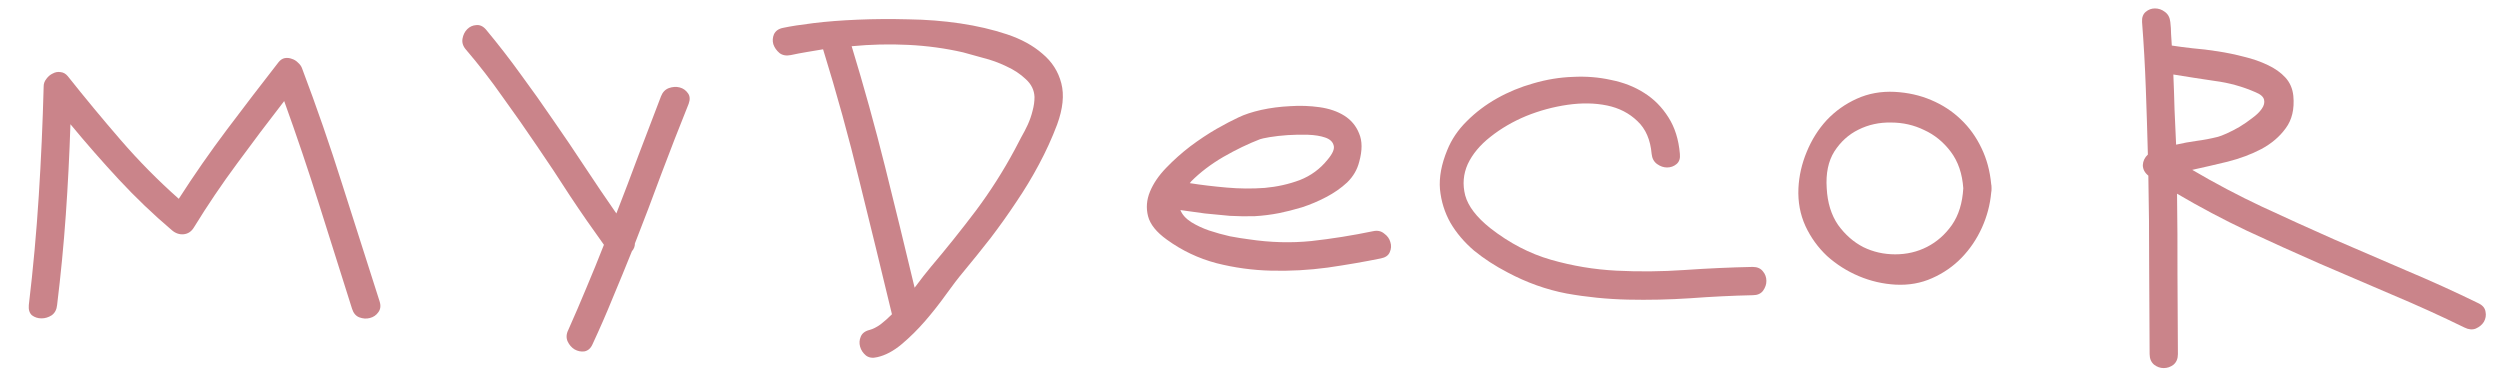
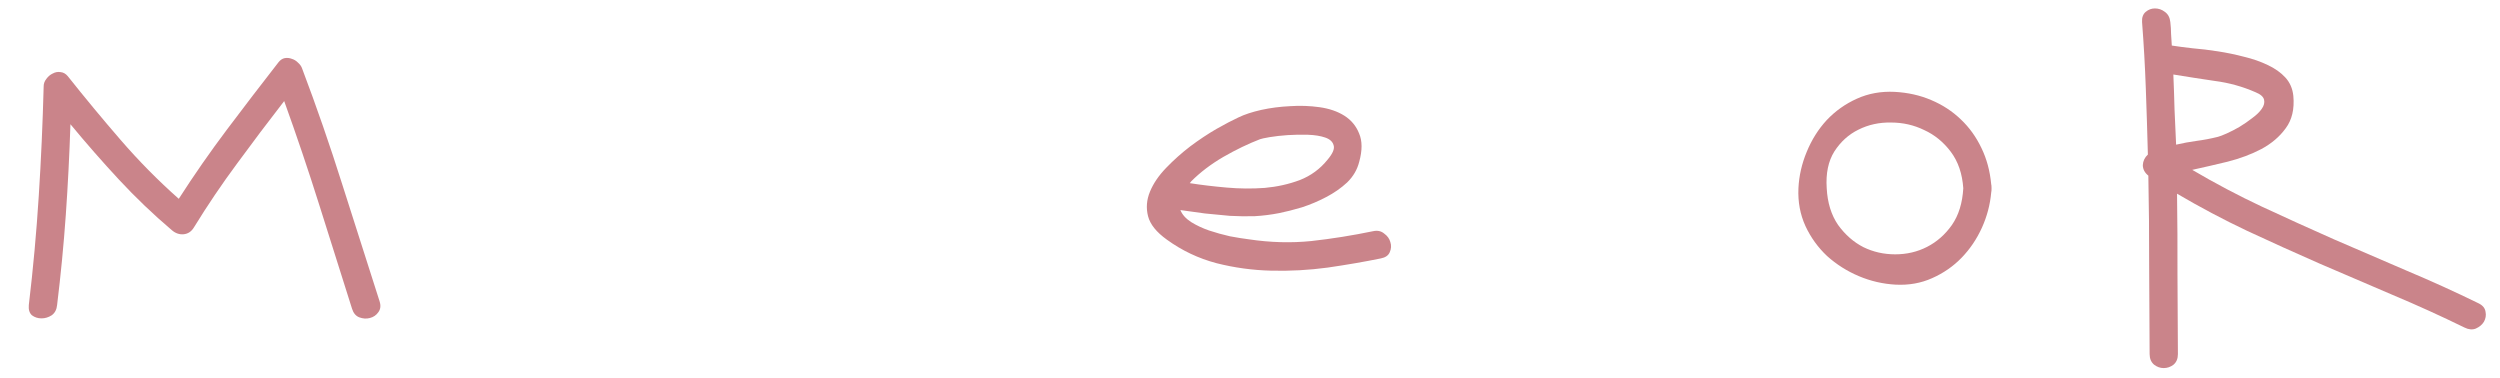
<svg xmlns="http://www.w3.org/2000/svg" width="86" height="13" viewBox="0 0 86 13" fill="none">
  <path d="M85.267 10.436C85.408 10.506 85.487 10.604 85.503 10.729C85.527 10.846 85.508 10.959 85.447 11.069C85.385 11.17 85.291 11.248 85.167 11.303C85.05 11.35 84.921 11.338 84.78 11.268C83.965 10.869 83.139 10.495 82.302 10.143C81.464 9.784 80.626 9.424 79.788 9.065C78.951 8.698 78.121 8.323 77.299 7.94C76.476 7.55 75.674 7.124 74.89 6.663C74.903 7.585 74.908 8.507 74.905 9.428C74.91 10.342 74.915 11.26 74.92 12.182C74.92 12.338 74.87 12.459 74.769 12.545C74.668 12.623 74.555 12.662 74.43 12.662C74.313 12.662 74.203 12.623 74.101 12.545C73.999 12.459 73.948 12.338 73.947 12.182C73.942 11.158 73.936 10.139 73.931 9.124C73.933 8.101 73.924 7.073 73.903 6.042C73.777 5.941 73.714 5.82 73.713 5.679C73.72 5.539 73.778 5.418 73.887 5.316C73.867 4.558 73.844 3.801 73.816 3.043C73.789 2.285 73.746 1.524 73.687 0.758C73.678 0.602 73.72 0.485 73.814 0.407C73.907 0.329 74.012 0.29 74.129 0.29C74.254 0.29 74.368 0.329 74.47 0.407C74.58 0.485 74.643 0.602 74.659 0.758C74.675 0.891 74.684 1.028 74.685 1.169C74.693 1.301 74.702 1.434 74.71 1.567C74.906 1.598 75.144 1.629 75.425 1.661C75.707 1.684 75.996 1.719 76.293 1.766C76.598 1.813 76.899 1.875 77.196 1.953C77.493 2.024 77.763 2.118 78.006 2.235C78.257 2.352 78.461 2.496 78.618 2.668C78.775 2.84 78.866 3.051 78.891 3.301C78.932 3.754 78.844 4.125 78.627 4.414C78.418 4.703 78.138 4.941 77.787 5.129C77.445 5.308 77.059 5.453 76.63 5.562C76.209 5.664 75.803 5.757 75.413 5.843C76.196 6.304 76.995 6.726 77.81 7.109C78.632 7.491 79.458 7.866 80.288 8.233C81.126 8.593 81.959 8.952 82.789 9.311C83.627 9.663 84.453 10.038 85.267 10.436ZM77.589 3.172C77.143 2.977 76.678 2.848 76.193 2.785C75.716 2.715 75.239 2.641 74.763 2.563C74.78 2.961 74.794 3.363 74.804 3.769C74.822 4.168 74.84 4.57 74.858 4.976C75.091 4.922 75.326 4.879 75.56 4.847C75.802 4.816 76.047 4.769 76.297 4.707C76.36 4.691 76.461 4.652 76.601 4.59C76.741 4.527 76.885 4.453 77.034 4.367C77.189 4.273 77.337 4.172 77.477 4.062C77.625 3.953 77.734 3.848 77.803 3.746C77.881 3.637 77.908 3.531 77.884 3.43C77.86 3.328 77.762 3.242 77.589 3.172Z" fill="#CA848A" />
  <path d="M68.498 6.617C68.461 7.038 68.354 7.444 68.177 7.835C67.999 8.226 67.767 8.569 67.479 8.866C67.192 9.163 66.853 9.397 66.464 9.569C66.082 9.741 65.664 9.815 65.211 9.792C64.774 9.768 64.351 9.671 63.944 9.499C63.537 9.327 63.173 9.096 62.851 8.807C62.537 8.511 62.289 8.167 62.107 7.776C61.926 7.378 61.845 6.945 61.866 6.476C61.887 6.046 61.983 5.628 62.152 5.222C62.322 4.808 62.55 4.445 62.838 4.133C63.133 3.82 63.479 3.574 63.877 3.395C64.274 3.215 64.707 3.137 65.176 3.16C65.629 3.184 66.047 3.277 66.431 3.441C66.822 3.606 67.163 3.828 67.454 4.109C67.744 4.383 67.98 4.711 68.162 5.093C68.344 5.468 68.455 5.882 68.497 6.335C68.505 6.359 68.509 6.406 68.509 6.476C68.51 6.538 68.506 6.585 68.498 6.617ZM62.839 6.476C62.865 6.976 62.996 7.398 63.232 7.741C63.476 8.077 63.766 8.331 64.103 8.503C64.44 8.667 64.803 8.749 65.194 8.749C65.592 8.749 65.959 8.663 66.294 8.491C66.629 8.319 66.913 8.069 67.145 7.741C67.378 7.405 67.508 6.984 67.537 6.476C67.503 5.976 67.36 5.558 67.108 5.222C66.856 4.886 66.55 4.637 66.19 4.473C65.838 4.301 65.459 4.215 65.052 4.215C64.646 4.207 64.272 4.289 63.929 4.461C63.594 4.625 63.318 4.875 63.101 5.211C62.892 5.546 62.805 5.968 62.839 6.476Z" fill="#CA848A" />
-   <path d="M57.788 5.293C57.805 5.449 57.766 5.566 57.673 5.644C57.58 5.722 57.471 5.761 57.346 5.761C57.228 5.761 57.115 5.722 57.005 5.644C56.895 5.566 56.832 5.449 56.816 5.293C56.774 4.808 56.612 4.433 56.329 4.168C56.047 3.894 55.698 3.715 55.284 3.629C54.869 3.543 54.416 3.535 53.925 3.605C53.433 3.676 52.957 3.805 52.497 3.992C52.045 4.18 51.636 4.418 51.271 4.707C50.913 4.988 50.653 5.3 50.491 5.644C50.337 5.988 50.307 6.347 50.403 6.722C50.506 7.097 50.794 7.472 51.264 7.847C51.923 8.362 52.62 8.725 53.355 8.936C54.091 9.147 54.841 9.272 55.607 9.311C56.38 9.35 57.162 9.342 57.95 9.288C58.739 9.233 59.52 9.198 60.293 9.182C60.449 9.182 60.566 9.233 60.645 9.335C60.724 9.428 60.763 9.538 60.764 9.663C60.765 9.78 60.726 9.893 60.649 10.002C60.571 10.104 60.454 10.155 60.298 10.155C59.587 10.17 58.869 10.206 58.143 10.26C57.425 10.307 56.71 10.323 55.999 10.307C55.288 10.291 54.585 10.221 53.889 10.096C53.193 9.963 52.516 9.721 51.858 9.37C51.435 9.151 51.051 8.901 50.706 8.62C50.369 8.331 50.097 8.011 49.892 7.659C49.695 7.308 49.576 6.925 49.535 6.511C49.501 6.097 49.585 5.648 49.785 5.164C49.932 4.797 50.157 4.465 50.459 4.168C50.763 3.863 51.109 3.602 51.498 3.383C51.887 3.164 52.304 2.992 52.749 2.867C53.201 2.735 53.654 2.66 54.107 2.645C54.56 2.621 54.997 2.656 55.42 2.75C55.85 2.836 56.229 2.984 56.558 3.195C56.895 3.406 57.174 3.687 57.395 4.039C57.615 4.383 57.746 4.8 57.788 5.293Z" fill="#CA848A" />
  <path d="M47.24 7.952C47.388 7.921 47.513 7.948 47.615 8.034C47.725 8.112 47.796 8.21 47.828 8.327C47.867 8.444 47.86 8.561 47.806 8.679C47.76 8.788 47.659 8.858 47.503 8.889C46.925 9.007 46.313 9.112 45.665 9.206C45.025 9.292 44.381 9.327 43.732 9.311C43.092 9.296 42.463 9.21 41.845 9.053C41.227 8.889 40.659 8.62 40.142 8.245C39.781 7.987 39.565 7.718 39.493 7.437C39.421 7.155 39.443 6.874 39.559 6.593C39.674 6.312 39.86 6.039 40.117 5.773C40.373 5.507 40.649 5.261 40.944 5.035C41.248 4.808 41.547 4.609 41.843 4.437C42.147 4.265 42.4 4.133 42.603 4.039C42.813 3.937 43.074 3.852 43.386 3.781C43.706 3.711 44.038 3.668 44.382 3.652C44.725 3.629 45.061 3.641 45.389 3.687C45.725 3.734 46.011 3.832 46.246 3.98C46.481 4.129 46.65 4.332 46.753 4.59C46.864 4.847 46.866 5.172 46.758 5.562C46.69 5.835 46.55 6.074 46.341 6.277C46.131 6.472 45.889 6.64 45.617 6.781C45.352 6.921 45.075 7.038 44.787 7.132C44.498 7.218 44.237 7.284 44.003 7.331C43.722 7.386 43.441 7.421 43.16 7.437C42.879 7.444 42.594 7.441 42.305 7.425C42.023 7.401 41.738 7.374 41.449 7.343C41.167 7.304 40.886 7.265 40.605 7.226C40.668 7.382 40.79 7.519 40.97 7.636C41.158 7.753 41.366 7.851 41.593 7.929C41.827 8.007 42.066 8.073 42.308 8.128C42.559 8.175 42.778 8.21 42.965 8.233C43.7 8.343 44.415 8.362 45.109 8.292C45.812 8.214 46.522 8.101 47.24 7.952ZM43.345 4.789C42.94 4.945 42.519 5.148 42.083 5.398C41.655 5.648 41.285 5.929 40.974 6.242C40.967 6.257 40.959 6.269 40.951 6.277C40.943 6.277 40.935 6.285 40.928 6.3C41.327 6.363 41.749 6.413 42.194 6.452C42.639 6.492 43.077 6.495 43.506 6.464C43.936 6.425 44.337 6.335 44.712 6.195C45.093 6.046 45.413 5.812 45.669 5.492C45.847 5.281 45.916 5.117 45.877 5C45.845 4.875 45.747 4.785 45.583 4.73C45.426 4.676 45.23 4.644 44.996 4.636C44.762 4.629 44.528 4.633 44.293 4.648C44.067 4.664 43.86 4.687 43.673 4.718C43.493 4.75 43.384 4.773 43.345 4.789Z" fill="#CA848A" />
-   <path d="M26.939 0.958C27.197 0.903 27.548 0.848 27.993 0.794C28.445 0.739 28.949 0.7 29.503 0.677C30.058 0.653 30.64 0.649 31.249 0.665C31.858 0.673 32.452 0.72 33.031 0.805C33.609 0.891 34.145 1.016 34.638 1.18C35.131 1.344 35.538 1.567 35.86 1.848C36.189 2.122 36.406 2.461 36.51 2.868C36.613 3.266 36.565 3.738 36.365 4.285C36.188 4.754 35.979 5.211 35.74 5.656C35.508 6.093 35.248 6.523 34.962 6.945C34.683 7.366 34.388 7.78 34.078 8.187C33.767 8.585 33.453 8.975 33.135 9.358C32.964 9.561 32.767 9.819 32.542 10.132C32.325 10.436 32.088 10.737 31.832 11.034C31.576 11.33 31.304 11.6 31.016 11.842C30.736 12.076 30.456 12.225 30.175 12.287C30.019 12.326 29.89 12.307 29.788 12.229C29.686 12.143 29.619 12.041 29.587 11.924C29.555 11.807 29.562 11.694 29.609 11.584C29.655 11.467 29.756 11.389 29.912 11.35C30.029 11.319 30.154 11.256 30.286 11.162C30.418 11.061 30.55 10.944 30.683 10.811C30.315 9.28 29.944 7.757 29.568 6.242C29.201 4.726 28.783 3.211 28.314 1.696C28.127 1.727 27.939 1.758 27.752 1.79C27.565 1.821 27.381 1.856 27.202 1.895C27.046 1.926 26.917 1.903 26.815 1.825C26.713 1.739 26.642 1.637 26.602 1.52C26.57 1.403 26.578 1.29 26.624 1.18C26.678 1.063 26.783 0.989 26.939 0.958ZM34.905 5.152C34.975 5.019 35.048 4.879 35.126 4.73C35.211 4.582 35.288 4.434 35.357 4.285C35.427 4.129 35.481 3.973 35.519 3.817C35.565 3.652 35.587 3.492 35.587 3.336C35.578 3.102 35.479 2.899 35.291 2.727C35.102 2.547 34.879 2.399 34.62 2.282C34.362 2.157 34.092 2.059 33.81 1.989C33.536 1.911 33.31 1.848 33.13 1.801C32.52 1.661 31.89 1.575 31.242 1.544C30.594 1.512 29.945 1.528 29.297 1.59C29.719 2.973 30.101 4.352 30.444 5.726C30.788 7.101 31.127 8.491 31.463 9.897C31.571 9.757 31.672 9.624 31.765 9.499C31.866 9.374 31.951 9.268 32.021 9.182C32.557 8.55 33.073 7.905 33.569 7.249C34.065 6.585 34.511 5.886 34.905 5.152Z" fill="#CA848A" />
-   <path d="M22.739 3.312C22.793 3.172 22.883 3.078 23.007 3.031C23.14 2.984 23.265 2.977 23.382 3.008C23.5 3.039 23.594 3.106 23.665 3.207C23.735 3.301 23.744 3.422 23.69 3.57C23.366 4.375 23.054 5.175 22.754 5.972C22.461 6.769 22.157 7.569 21.841 8.374C21.841 8.475 21.807 8.565 21.737 8.643C21.521 9.182 21.301 9.717 21.078 10.248C20.862 10.78 20.63 11.311 20.383 11.842C20.322 11.982 20.228 12.064 20.104 12.088C19.986 12.104 19.873 12.08 19.763 12.018C19.662 11.955 19.583 11.865 19.528 11.748C19.472 11.623 19.479 11.49 19.549 11.35C19.765 10.866 19.973 10.381 20.174 9.897C20.382 9.405 20.582 8.913 20.775 8.421C20.374 7.866 19.984 7.304 19.606 6.734C19.236 6.156 18.858 5.585 18.472 5.023C18.086 4.453 17.693 3.89 17.291 3.336C16.898 2.774 16.477 2.231 16.029 1.707C15.927 1.59 15.887 1.465 15.91 1.332C15.933 1.2 15.987 1.09 16.072 1.004C16.158 0.919 16.259 0.872 16.376 0.864C16.501 0.848 16.615 0.899 16.717 1.016C17.133 1.516 17.531 2.028 17.908 2.551C18.294 3.074 18.668 3.601 19.03 4.133C19.4 4.664 19.762 5.199 20.116 5.738C20.471 6.277 20.833 6.812 21.203 7.343C21.465 6.671 21.719 6.003 21.965 5.339C22.22 4.668 22.477 3.992 22.739 3.312Z" fill="#CA848A" />
  <path d="M13.058 10.366C13.106 10.514 13.091 10.639 13.014 10.741C12.944 10.842 12.847 10.909 12.722 10.94C12.605 10.971 12.484 10.963 12.358 10.916C12.241 10.87 12.158 10.772 12.111 10.623C11.729 9.421 11.352 8.226 10.979 7.038C10.605 5.851 10.204 4.664 9.776 3.477C9.225 4.187 8.686 4.902 8.159 5.621C7.632 6.332 7.136 7.066 6.671 7.823C6.586 7.964 6.469 8.042 6.321 8.058C6.173 8.073 6.036 8.026 5.91 7.917C5.275 7.378 4.67 6.8 4.096 6.183C3.523 5.566 2.965 4.929 2.423 4.273C2.389 5.32 2.336 6.359 2.264 7.39C2.191 8.421 2.091 9.456 1.964 10.495C1.949 10.651 1.887 10.768 1.778 10.846C1.669 10.916 1.552 10.952 1.427 10.952C1.302 10.952 1.193 10.916 1.099 10.846C1.012 10.768 0.977 10.651 0.991 10.495C1.141 9.237 1.255 7.983 1.334 6.734C1.414 5.484 1.469 4.23 1.502 2.973C1.501 2.879 1.532 2.793 1.594 2.715C1.656 2.629 1.73 2.567 1.816 2.528C1.901 2.481 1.991 2.465 2.085 2.481C2.179 2.489 2.261 2.536 2.332 2.621C2.921 3.363 3.527 4.094 4.148 4.812C4.769 5.531 5.436 6.207 6.15 6.839C6.677 6.019 7.231 5.222 7.813 4.449C8.395 3.676 8.984 2.907 9.581 2.141C9.644 2.063 9.714 2.016 9.792 2C9.877 1.985 9.96 1.993 10.038 2.024C10.116 2.047 10.187 2.09 10.249 2.153C10.32 2.215 10.367 2.282 10.391 2.352C10.89 3.672 11.35 5 11.771 6.335C12.2 7.671 12.629 9.015 13.058 10.366Z" fill="#CA848A" />
</svg>